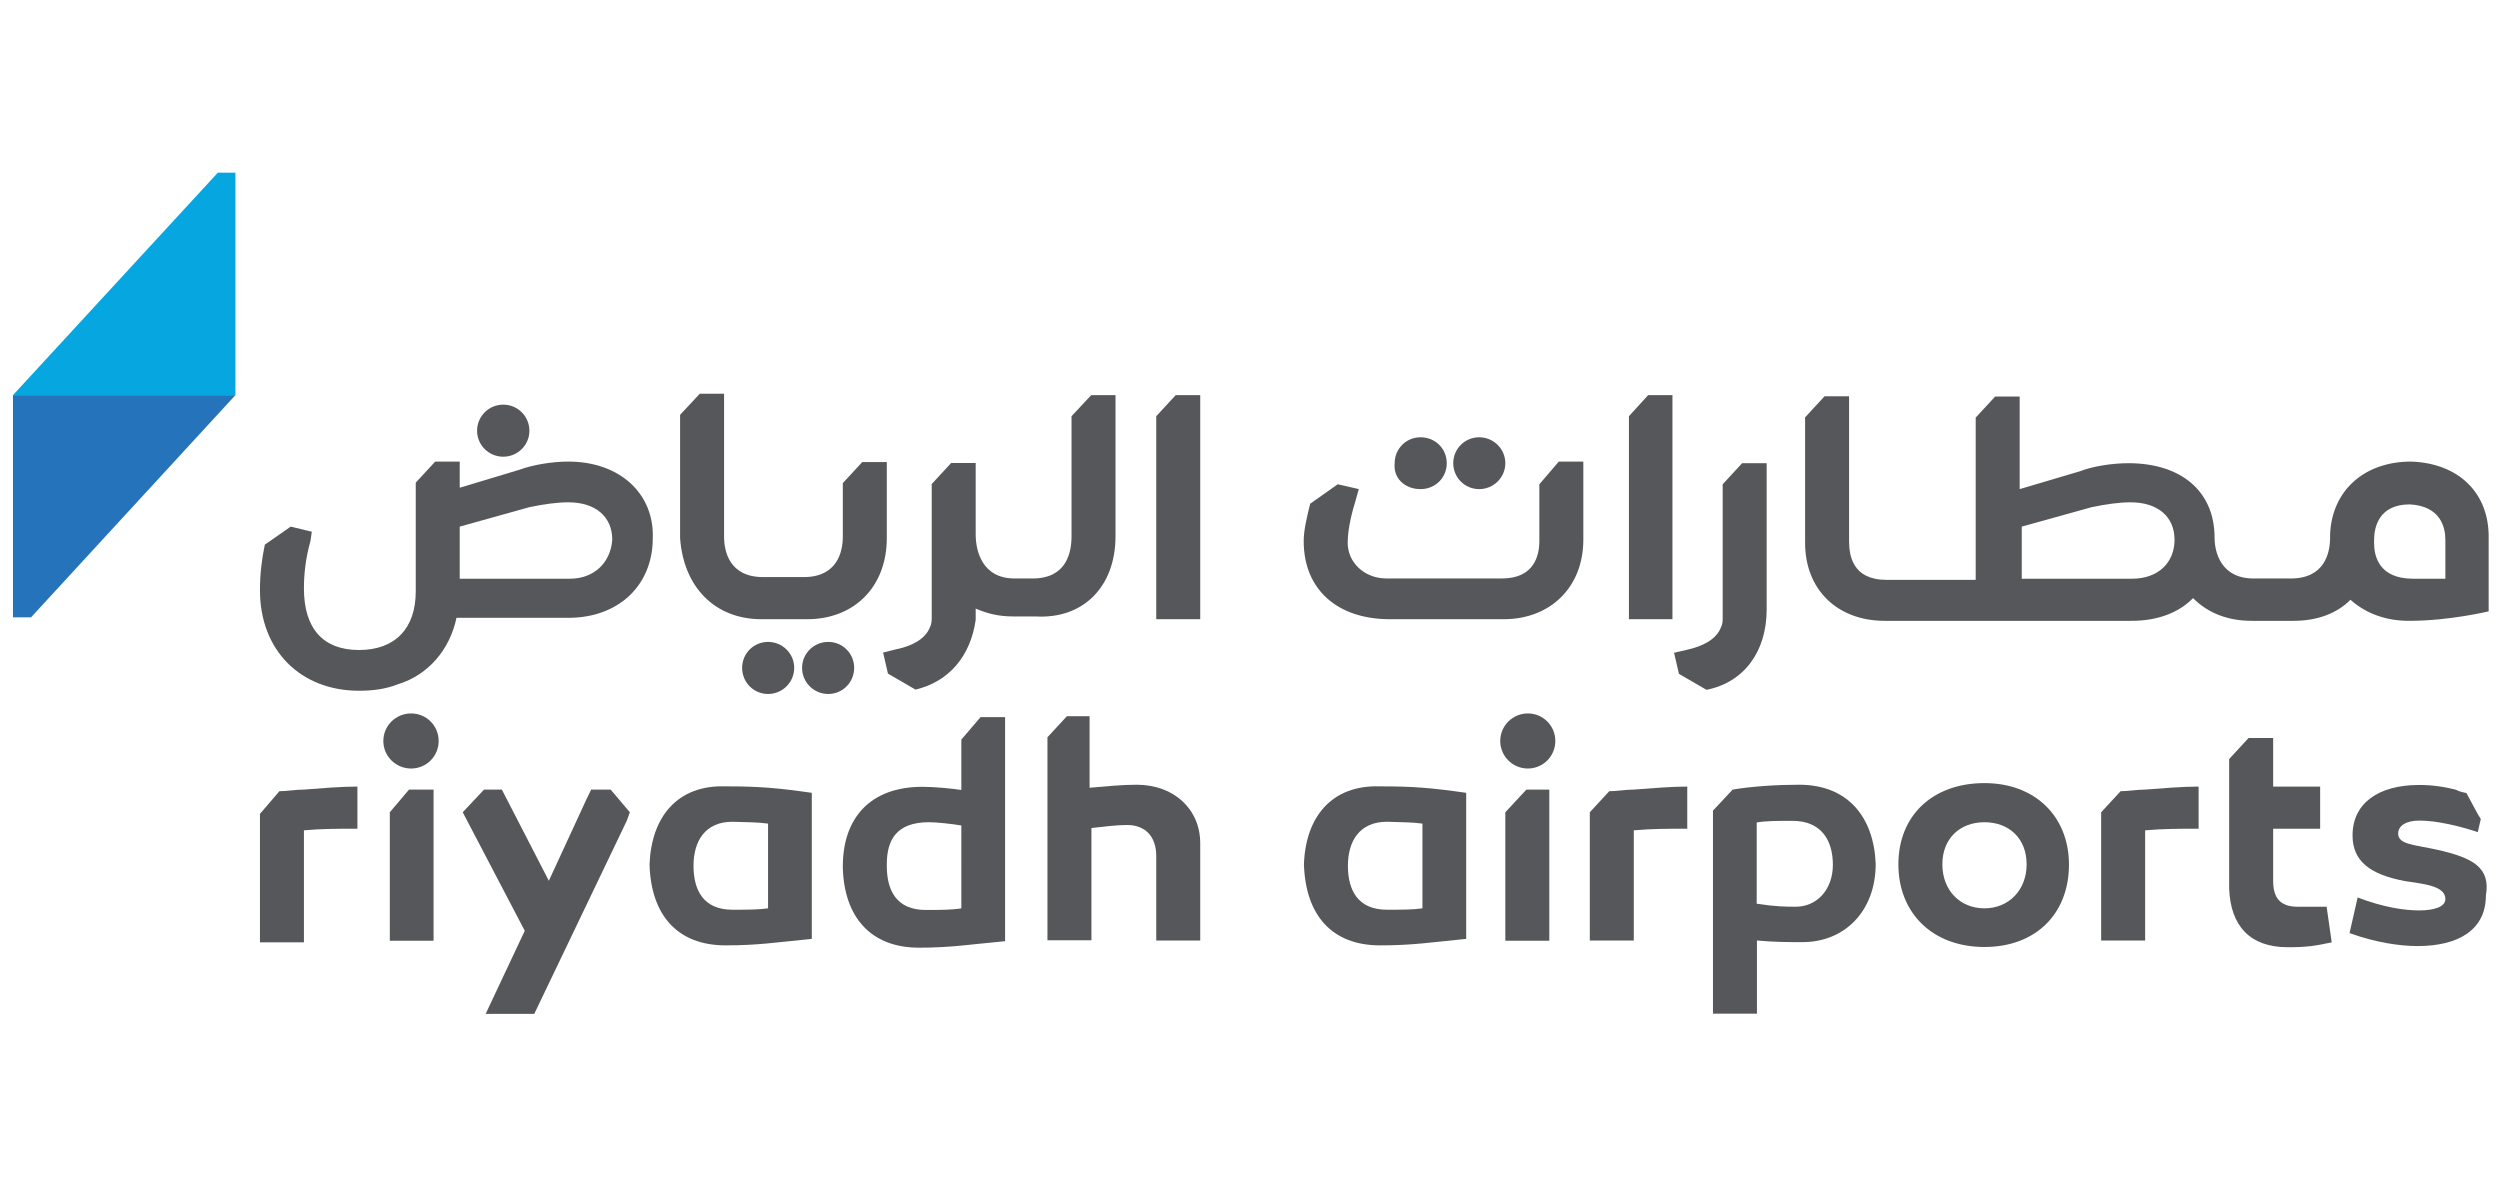
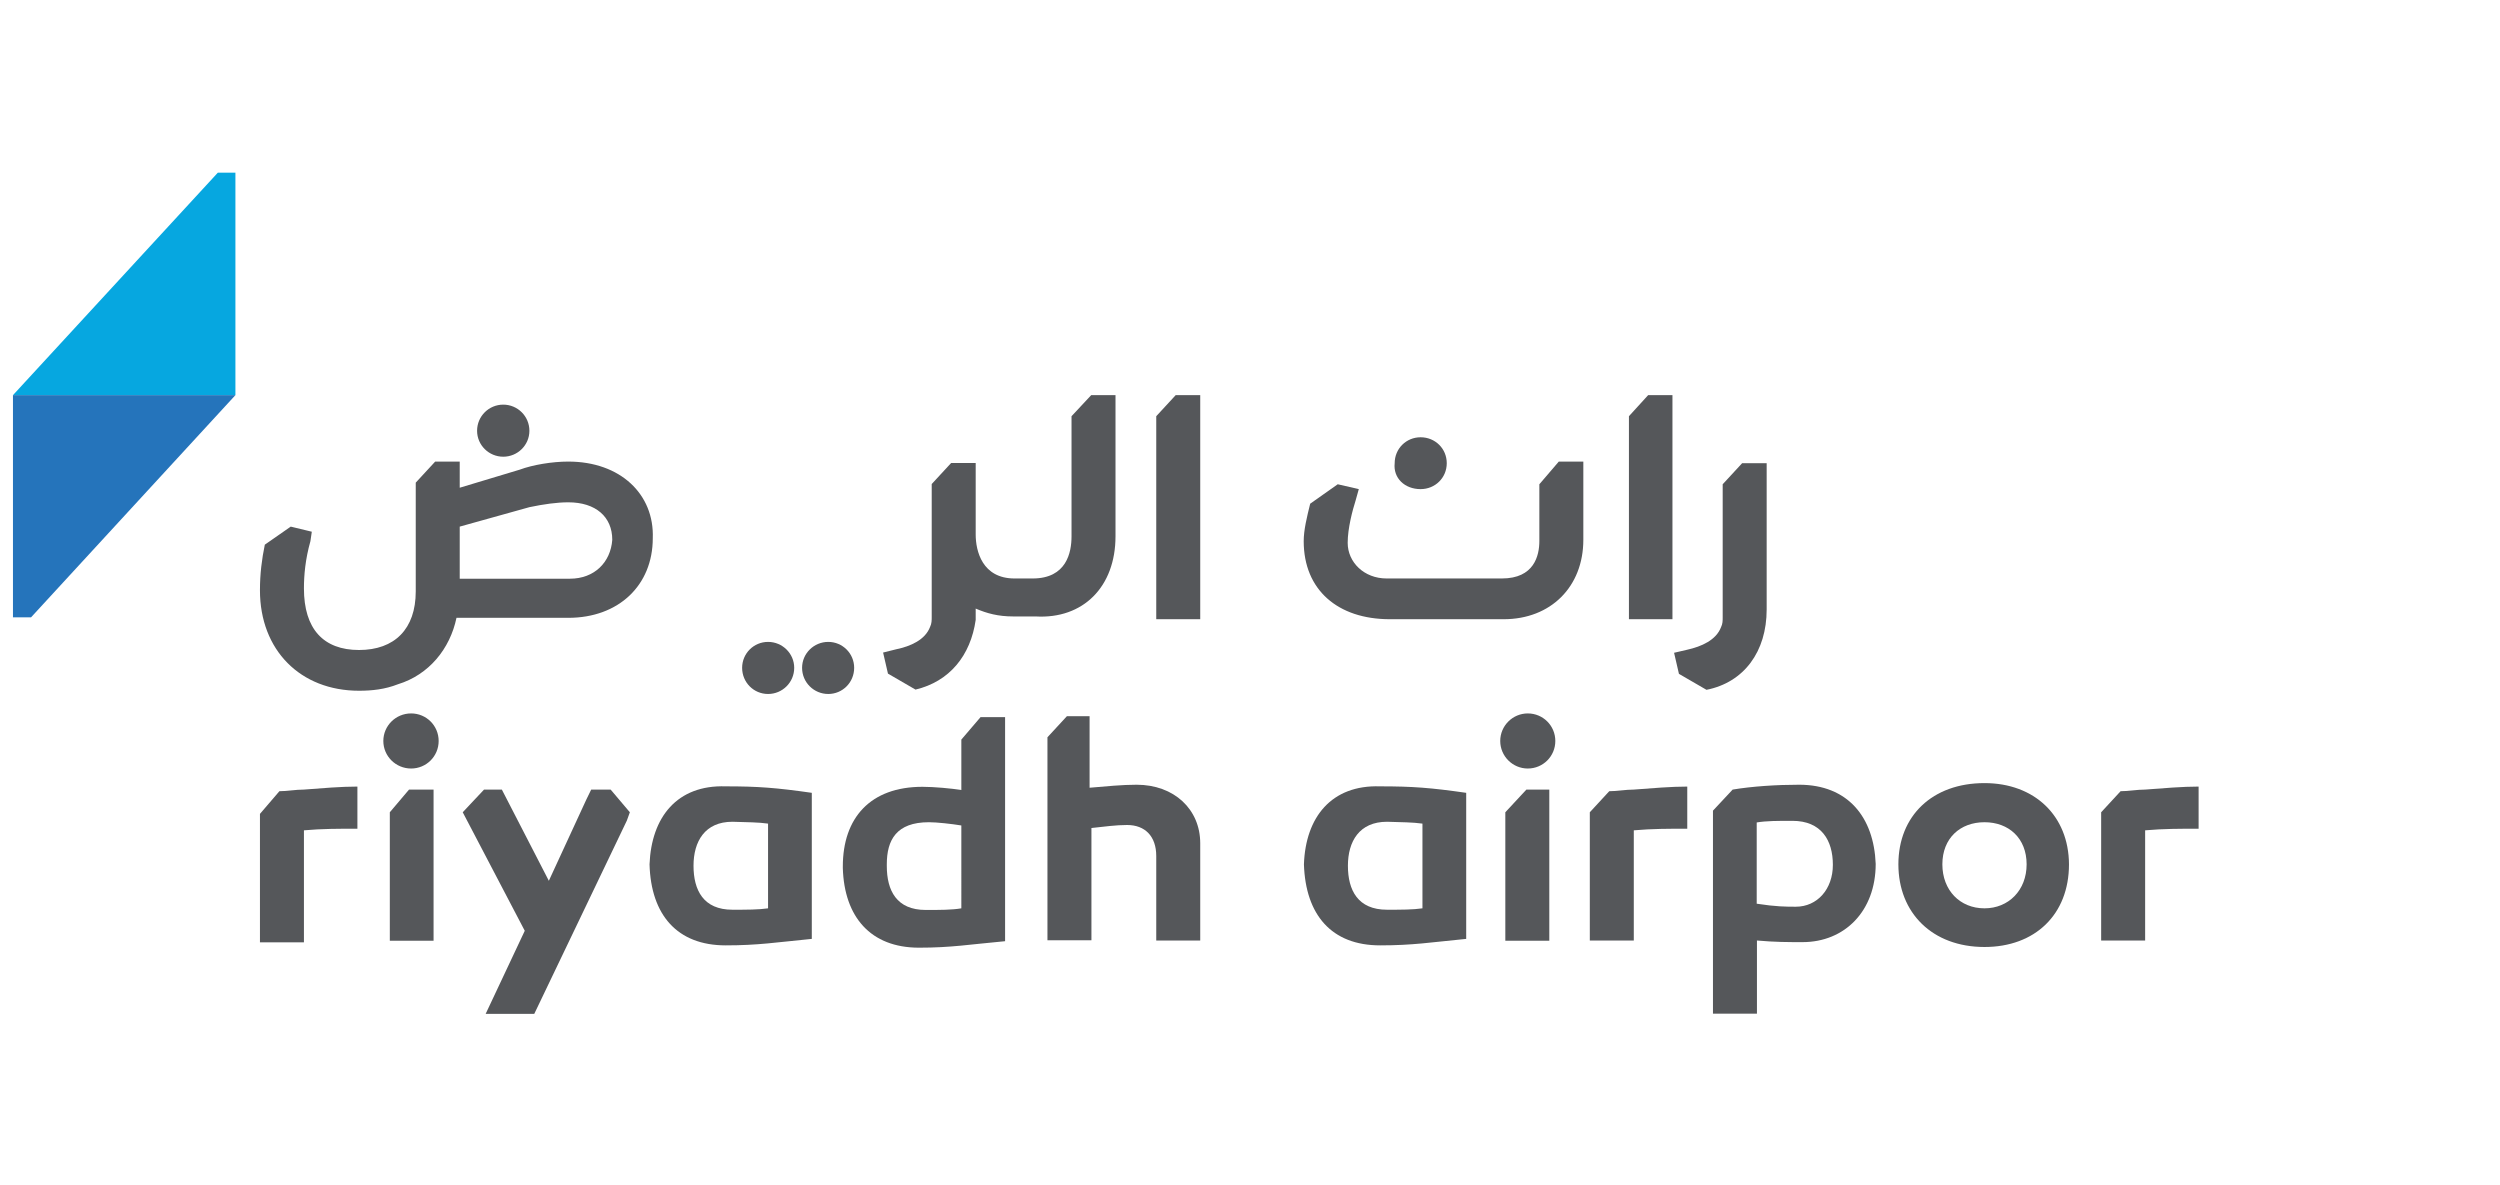
<svg xmlns="http://www.w3.org/2000/svg" version="1.2" viewBox="0 0 1080 512" width="1080" height="512">
  <style>.a{fill:#06a7e0}.b{fill:#2574bb}.c{fill:#55575a}</style>
  <path fill-rule="evenodd" class="a" d="m101.7 74.6v96.1h-96.1l88.5-96.1z" />
  <path fill-rule="evenodd" class="b" d="m5.6 266.7v-96h96.1l-88.3 96z" />
  <path fill-rule="evenodd" class="c" d="m177.6 332c-6.6 0-12-5.3-12-11.9 0-6.6 5.4-11.9 12-11.9 6.6 0 11.9 5.3 11.9 11.9 0 6.6-5.3 11.9-11.9 11.9z" />
  <path fill-rule="evenodd" class="c" d="m660 332c-6.5 0-11.9-5.3-11.9-11.9 0-6.6 5.4-11.9 11.9-11.9 6.6 0 11.9 5.3 11.9 11.9 0 6.6-5.3 11.9-11.9 11.9z" />
  <path class="c" d="m857.3 338.3c-22.5 0-37.2 14.1-37.2 35.1 0 21 14.7 35.7 37.2 35.7 21.8 0 36.5-14 36.5-35.7-0.1-21-14.9-35.1-36.5-35.1zm0 54.1c-10.6 0-18.2-7.8-18.2-19 0-11.3 7.7-18.2 18.2-18.2 10.5 0 18.2 6.9 18.2 18.2 0 11.2-7.8 19-18.2 19z" />
  <path class="c" d="m280.6 373.4c0.6 21.8 11.9 35 32.9 35 14 0 21.8-1.3 37.2-2.8v-63.1c-15.4-2.2-23.2-2.8-37.2-2.8-21-0.7-32.1 13.3-32.9 33.7zm51.2-17.6v36.6c-4.1 0.6-9.1 0.6-15.4 0.6-12.5 0-16.8-8.4-16.8-19 0-10.5 4.9-19 16.8-19 6.3 0.2 11.3 0.2 15.4 0.8z" />
  <path class="c" d="m563.3 373.4c0.7 21.8 11.9 35 32.9 35 14.1 0 21.8-1.3 37.2-2.8v-63.1c-15.4-2.2-23.1-2.8-37.2-2.8-21-0.7-32.2 13.3-32.9 33.7zm51.2-17.6v36.6c-4.1 0.6-9.1 0.6-15.3 0.6-12.6 0-16.9-8.4-16.9-19 0-10.5 4.9-19 16.9-19 6.2 0.2 11.1 0.2 15.3 0.8z" />
  <path class="c" d="m245.5 199.4c-6.9 0-15.4 1.4-21 3.5l-25.9 7.8v-11.3h-10.6l-8.4 9.1v47c0 16.2-9.1 25.3-24.5 25.3-15.4 0-23.8-9.1-23.8-26.6 0-5.7 0.6-12.6 2.8-20.4l0.6-4.1-9.1-2.2-11.2 7.8c-1.3 6.3-2.1 12.6-2.1 19.7 0 25.9 17.5 43.4 42.8 43.4 5.6 0 11.2-0.6 16.8-2.8 13.4-4.1 22.5-15.3 25.3-28.7h0.7 47.6c21.8 0 36.5-14.1 36.5-34.4 0.7-19-14-33.1-36.5-33.1zm0.7 50.6h-47.6v-22.5l30.1-8.4c6.2-1.3 11.9-2.1 16.8-2.1 11.9 0 19 6.3 19 16.2-0.7 9.7-7.7 16.8-18.3 16.8z" />
  <path fill-rule="evenodd" class="c" d="m357.8 299.8c-6.2 0-11.3-5-11.3-11.3 0-6.2 5.1-11.2 11.3-11.2 6.2 0 11.2 5 11.2 11.2 0 6.3-5 11.3-11.2 11.3z" />
  <path fill-rule="evenodd" class="c" d="m331.8 299.8c-6.2 0-11.2-5-11.2-11.3 0-6.2 5-11.2 11.2-11.2 6.2 0 11.3 5 11.3 11.2 0 6.3-5.1 11.3-11.3 11.3z" />
  <path fill-rule="evenodd" class="c" d="m217.4 197.3c-6.2 0-11.3-5-11.3-11.2 0-6.3 5.1-11.3 11.3-11.3 6.2 0 11.3 5 11.3 11.3 0 6.2-5.1 11.2-11.3 11.2z" />
-   <path class="c" d="m1041.6 199.4q-1 0 0 0c-20.3 0-34.3 12.6-35 31.6v1.3c0 6.3-2.2 17.6-16.9 17.6h-16.2c-14 0-16.8-11.3-16.8-17.6 0-20.3-14.7-32.2-37.2-32.2-7 0-15.4 1.3-21 3.5l-26 7.7v-40h-10.6l-8.4 9.1v70.1h-38.5c-14.7 0-16.2-10.5-16.2-16.8v-62.5h-10.6l-8.4 9.1v54.2c0 20.3 14 33.7 34.4 33.7h106.6c11.3 0 20.4-3.5 26.6-9.8 6.3 6.3 14.8 9.8 25.3 9.8h18.2c10.6 0 19-3.5 24.5-9.1 6.3 5.6 14.7 9.1 25.3 9.1 17.5 0 34.4-4.1 34.4-4.1v-31.6c0.3-19.7-13.1-32.4-33.5-33.1zm-120.5 50.6h-47.7v-22.5l30.2-8.4c6.2-1.3 11.9-2.1 16.8-2.1 11.9 0 19 6.3 19 16.2 0 9.9-7.1 16.8-18.3 16.8zm136.1 0h-14.8c-14.7 0-16.8-9.8-16.8-15.4v-1.3c0-5.6 2.1-15.4 15.4-15.4 13.3 0.7 15.4 9.8 15.4 15.4v16.8z" />
  <path fill-rule="evenodd" class="c" d="m722.5 170.7h-10.5l-8.3 9.1v87.7h18.8z" />
  <path class="c" d="m481.9 231.7v-61h-10.5l-8.5 9.1v51.9c0 6.9-2.1 18.2-16.8 18.2h-7.8c-14 0-16.8-11.9-16.8-19v-30.9h-10.6l-8.4 9.1v57.5c0 1.3 0 2.8-0.7 4.2-2.1 5.6-8.4 8.4-14.7 9.7l-5.6 1.4 2.1 9.1 11.9 6.9c14.7-3.5 23.8-14.7 26-30.1v-4.9c4.9 2.1 9.7 3.4 16.2 3.4h9.7c20.5 1.2 34.5-12.8 34.5-34.6z" />
  <path class="c" d="m763.2 263.3v-63.2h-10.6l-8.4 9.1v57.5c0 1.4 0 2.8-0.7 4.2-2.1 5.6-8.4 8.4-14.7 9.8l-5.6 1.3 2.1 9.1 11.9 6.9c16.2-3.2 26-16.5 26-34.7z" />
-   <path fill-rule="evenodd" class="c" d="m639 211.3c-6.2 0-11.2-5-11.2-11.2 0-6.2 5-11.2 11.2-11.2 6.2 0 11.3 5 11.3 11.2 0 6.2-5.1 11.2-11.3 11.2z" />
-   <path class="c" d="m613.7 211.3c6.3 0 11.3-4.9 11.3-11.2 0-6.3-5-11.2-11.3-11.2-6.2 0-11.2 4.9-11.2 11.2-0.7 6.4 4.3 11.2 11.2 11.2z" />
+   <path class="c" d="m613.7 211.3c6.3 0 11.3-4.9 11.3-11.2 0-6.3-5-11.2-11.3-11.2-6.2 0-11.2 4.9-11.2 11.2-0.7 6.4 4.3 11.2 11.2 11.2" />
  <path class="c" d="m665 209.2v24.5c0 6.3-2.2 16.2-16.2 16.2h-49.8c-9.7 0-16.8-7-16.8-15.4 0-6.3 2.1-14.1 3.4-18.2l1.4-5-9.1-2.1-11.9 8.4c-1.4 5.7-2.8 11.3-2.8 16.2 0 21 14.7 33.7 37.2 33.7h49.2c20.3 0 34.4-14 34.4-34.3v-33.8h-10.6z" />
  <path fill-rule="evenodd" class="c" d="m499.5 179.8v87.7h19v-96.8h-10.6z" />
-   <path class="c" d="m329 267.5h19.7c20.3 0 34.4-14 34.4-35v-32.9h-10.6l-8.4 9.1v23.1c0 6.3-2.2 17.5-16.9 17.5h-17.5c-14.7 0-16.9-11.2-16.9-17.5v-61.7h-10.5l-8.5 9.1v53.3c1.5 21 14.9 35 35.2 35z" />
  <path class="c" d="m120.7 341.8l-8.4 9.8v55.5h19v-48.4c7.7-0.7 15.3-0.7 23.1-0.7v-18.2c-7 0-15.4 0.7-23.1 1.3-3.7 0-7.1 0.7-10.6 0.7z" />
  <path class="c" d="m695.2 341.8l-8.4 9.1v55.4h19v-47.6c7.8-0.7 15.4-0.7 23.1-0.7v-18.2c-6.9 0-15.3 0.7-23.1 1.3-3.6 0-7.1 0.7-10.6 0.7z" />
  <path class="c" d="m916.1 341.8l-8.4 9.1v55.4h19v-47.6c7.8-0.7 15.4-0.7 23.1-0.7v-18.2c-6.9 0-15.3 0.7-23.1 1.3-3.6 0-7.1 0.7-10.6 0.7z" />
  <path fill-rule="evenodd" class="c" d="m168.4 350.9v55.5h18.9v-65.3h-10.6z" />
  <path fill-rule="evenodd" class="c" d="m650.3 350.9v55.5h19v-65.3h-9.9z" />
-   <path class="c" d="m992.5 391.7c-7.7 0-10.5-4.1-10.5-11.2v-22.5h20.3v-18.2h-20.3v-21h-10.6l-8.4 9.1v56c0.6 16.2 9.1 25.3 25.3 25.3 8.4 0 11.9-0.6 19-2.1l-2.2-15.4z" />
  <path fill-rule="evenodd" class="c" d="m255.4 341.1l-2.1 4.3-16.2 35.1-20.3-39.4h-7.7l-9.2 9.8 26.8 51.2-16.9 35.9h21l40-83.5 1.3-3.6-8.3-9.8z" />
-   <path class="c" d="m1052.9 367.1c-9.8-2.2-16.9-2.2-16.9-7 0-3.4 3.5-5.6 9.1-5.6 11.3 0 25.3 5 25.3 5l1.3-5.7-1.3-2.1-4.9-9.1c0 0-3.5-0.7-4.2-1.3-4.9-1.4-10.6-2.2-16.2-2.2-17.5 0-28.8 7.8-28.8 21.8 0 11.3 7.8 16.9 22.5 19.7 8.5 1.3 17.6 2.1 17.6 7.8 0 3.4-5 4.9-11.3 4.9-6.3 0-15.4-1.3-26.6-5.6l-3.5 15.4c11.3 4.1 21.8 5.6 29.4 5.6 17.6 0 29.5-7 29.5-21.8 2.1-12.1-5.5-16.3-21-19.8z" />
  <path class="c" d="m491 339c-6.2 0-13.3 0.7-20.3 1.3v-30.9h-9.8l-8.4 9.1v87.7h19v-48.5c5.6-0.6 10.6-1.3 15.4-1.3 7.8 0 12.6 4.9 12.6 13.4v36.5h19v-42c0-14.7-11.3-25.3-27.5-25.3z" />
  <path class="c" d="m415.3 319.5v21.8c-4.1-0.7-11.9-1.4-16.8-1.4-22.5 0-34.4 13.4-34.4 34.4v0.7c0.6 21 11.9 34.4 32.9 34.4 14 0 21.8-1.4 37.2-2.8v-96.8h-10.6zm0 72.9c-4.1 0.7-9.1 0.7-15.4 0.7-12.6 0-16.8-8.4-16.8-19v-0.7c0-10.5 4.1-18.2 18.2-18.2 3.4 0 9.7 0.7 14 1.4z" />
  <path class="c" d="m777.2 339c-9.7 0-20.3 0.7-28.7 2.1l-8.5 9.1v87.7h19v-31.6c7.8 0.7 13.4 0.7 19.7 0.7 18.2 0 31.6-13.4 31.6-33.8-0.8-20.2-12-34.2-33.1-34.2zm-1.4 52.7c-4.2 0-8.5 0-16.9-1.3v-35.1c4.2-0.7 9.1-0.7 15.4-0.7 12.6 0 17.5 8.5 17.5 19 0 10.6-6.8 18.1-16 18.1z" />
</svg>